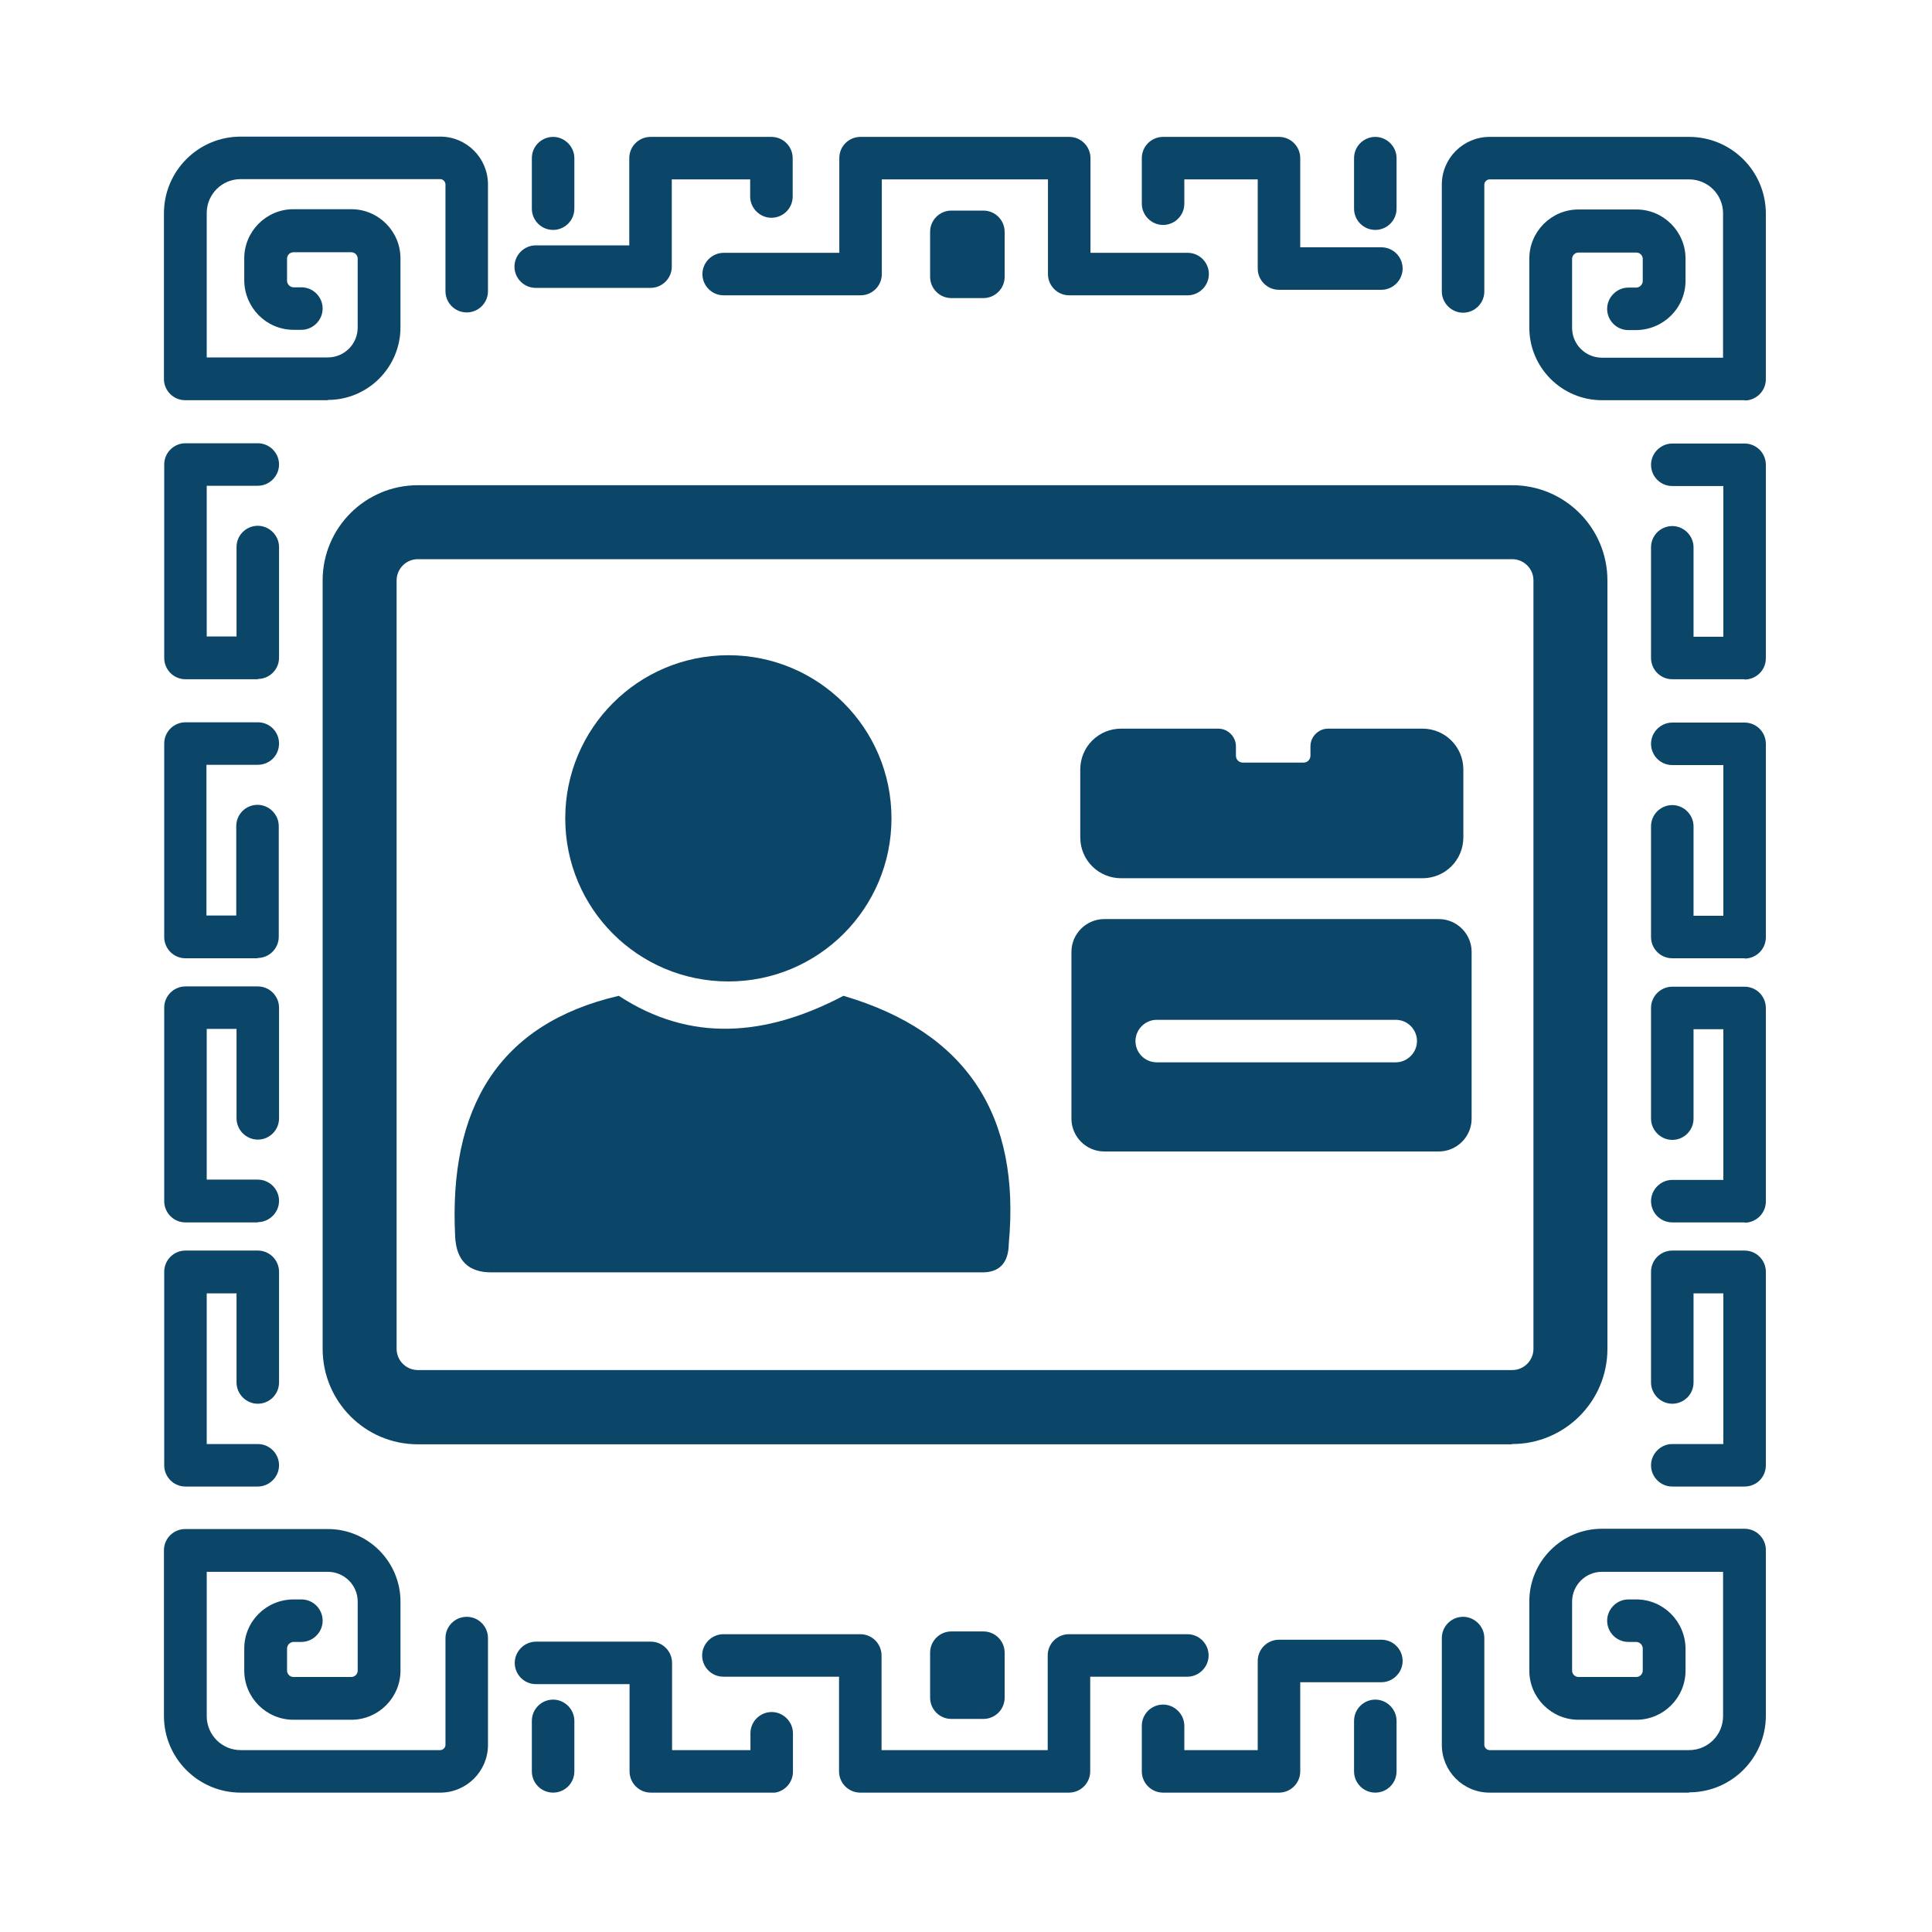
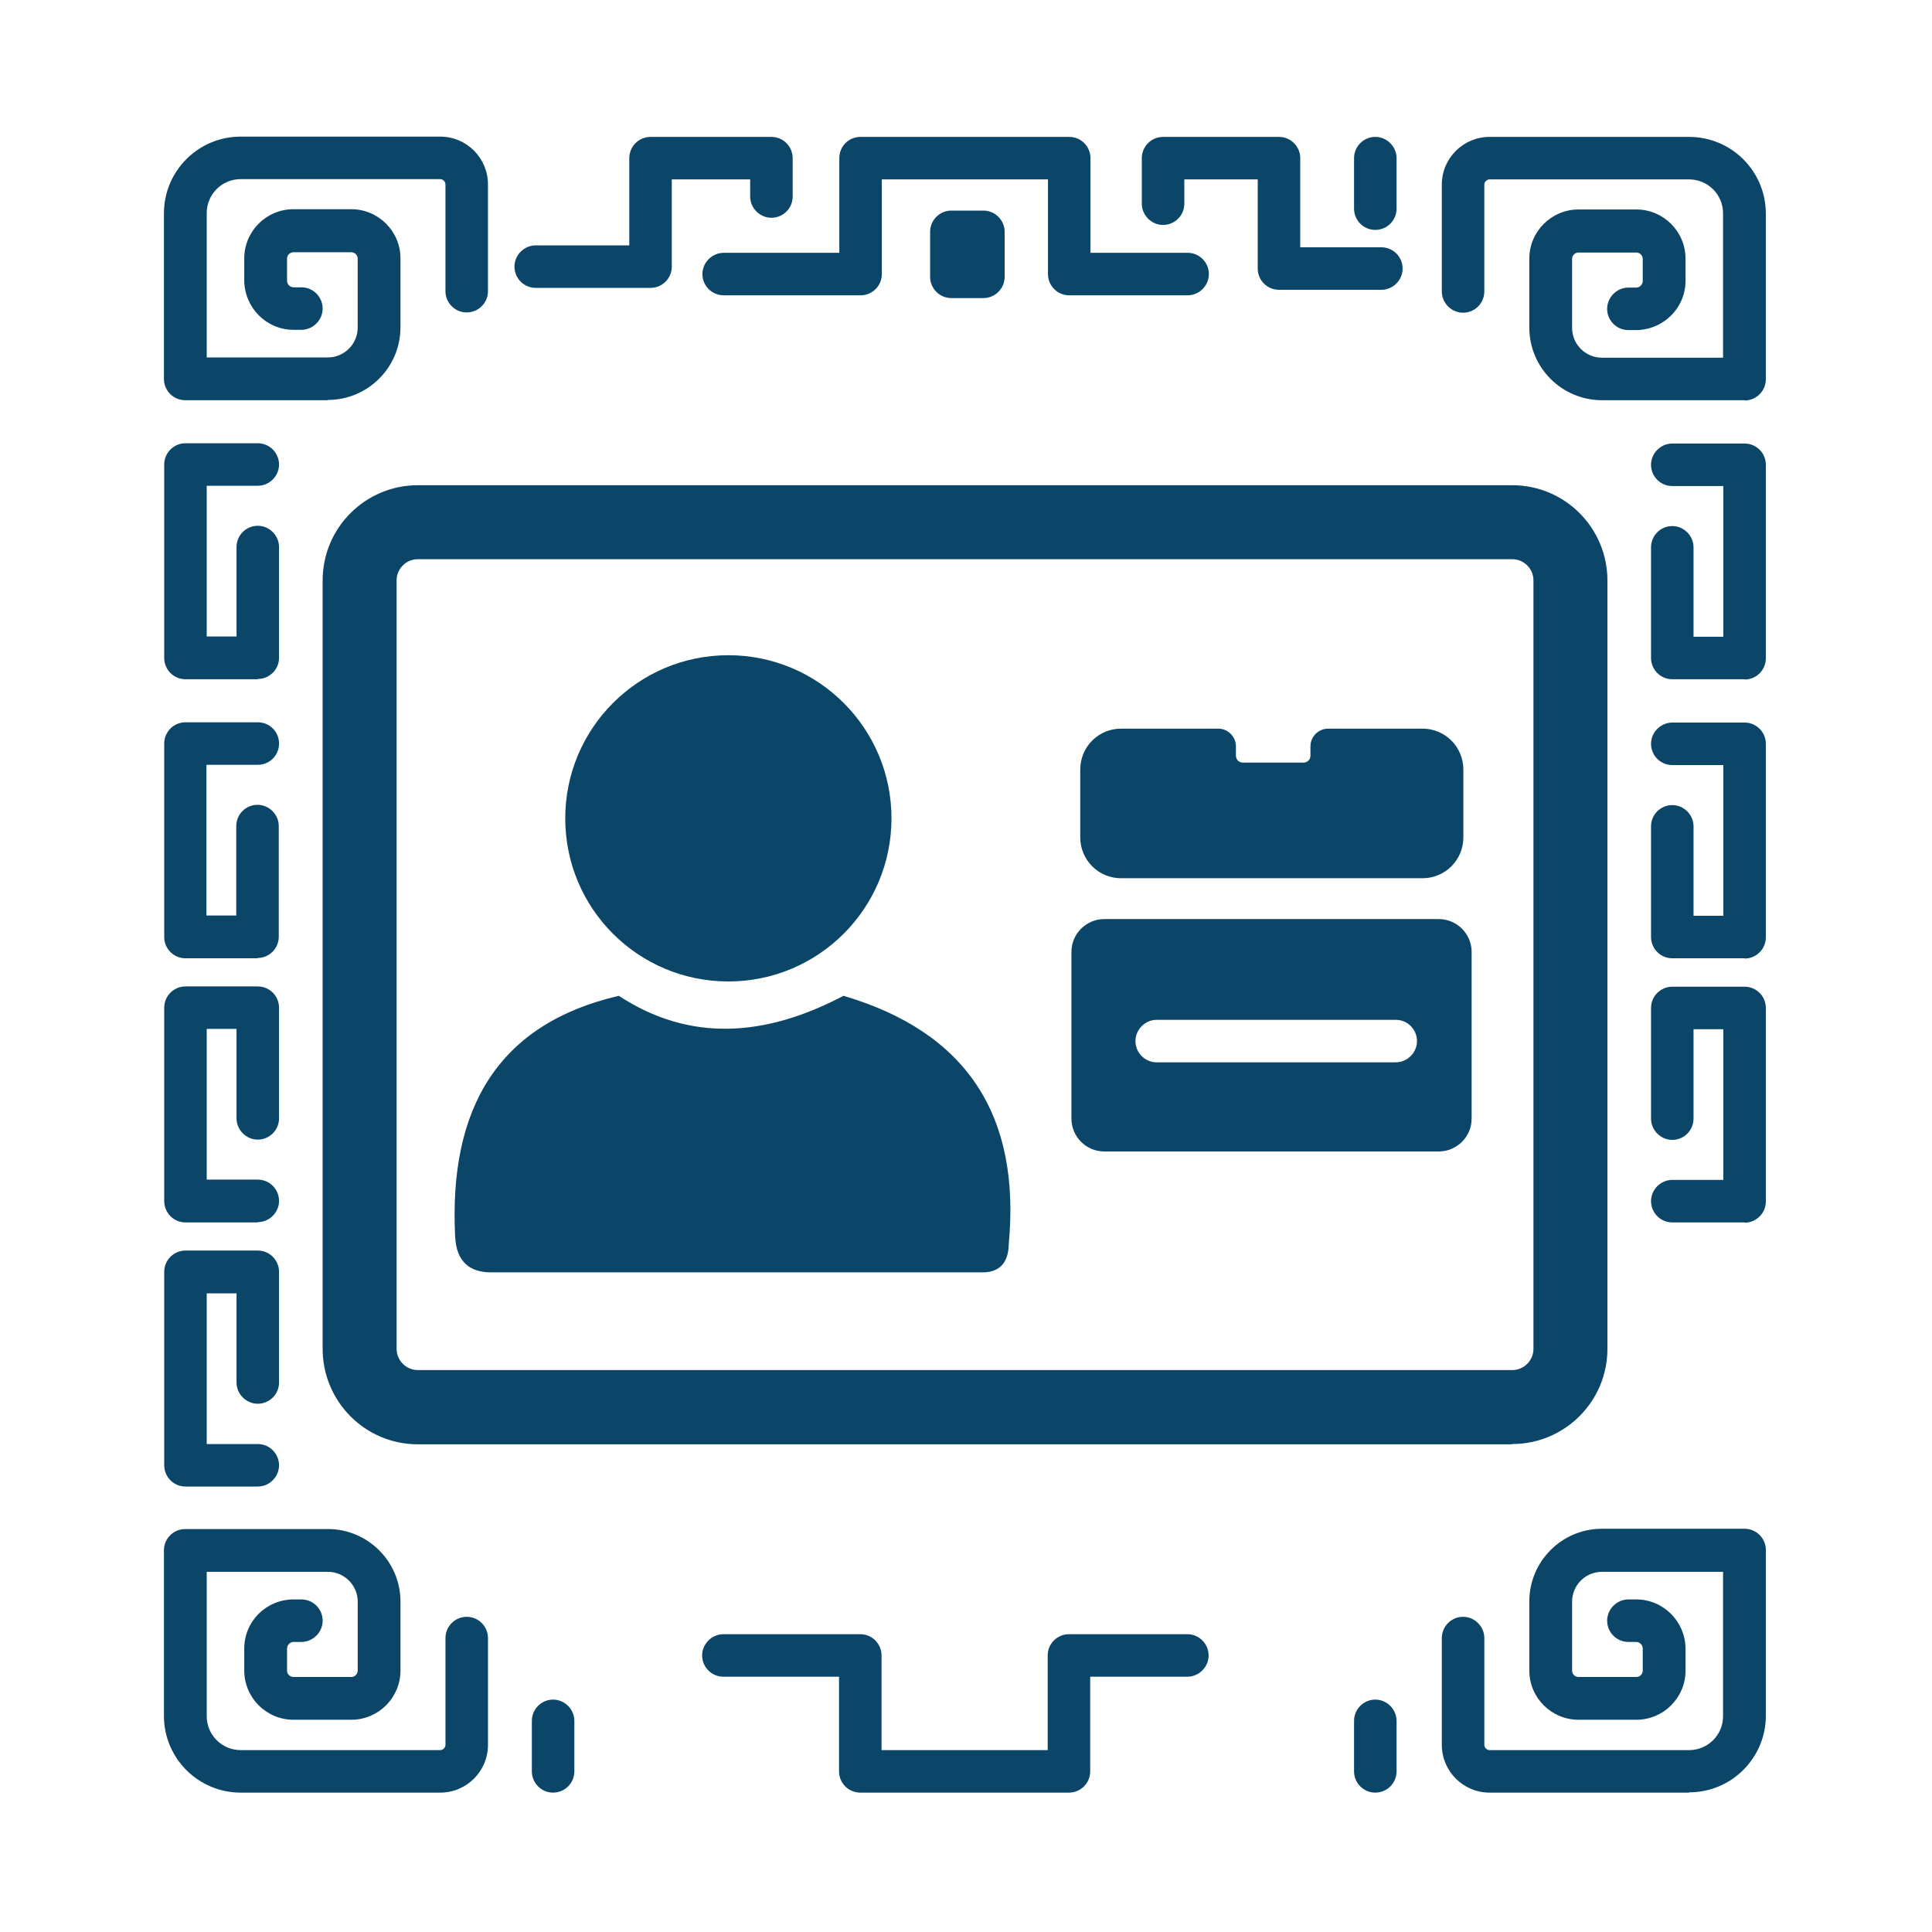
<svg xmlns="http://www.w3.org/2000/svg" id="Capa_1" version="1.1" viewBox="0 0 700 700">
  <defs>
    <style>
      .st0 {
        fill: none;
      }

      .st1 {
        clip-path: url(#clippath);
      }

      .st2 {
        fill: #0b4567;
      }
    </style>
    <clipPath id="clippath">
      <rect class="st0" x="59.4" y="49.5" width="580.4" height="600" />
    </clipPath>
  </defs>
  <g class="st1">
    <g id="Grupo_130">
      <path id="Trazado_144" class="st2" d="M118.8,145h-51.7c-4.3,0-7.7-3.5-7.7-7.7h0v-60c0-15.3,12.4-27.8,27.8-27.8h72.3c9.6,0,17.3,7.8,17.3,17.3v38.7c0,4.3-3.5,7.7-7.7,7.7-4.3,0-7.7-3.5-7.7-7.7v-38.7c0-1-.9-1.9-1.9-1.9h-72.3c-6.8,0-12.3,5.5-12.3,12.3v52.3h43.9c6,0,10.8-4.9,10.8-10.8v-25c0-1.3-1.1-2.3-2.3-2.3h-21c-1.3,0-2.3,1.1-2.3,2.3v8c0,1.3,1.1,2.4,2.4,2.4h2.8c4.3,0,7.7,3.5,7.7,7.7s-3.5,7.7-7.7,7.7h-2.8c-9.9,0-17.8-8-17.9-17.9v-8c0-9.8,8-17.8,17.8-17.8h21c9.8,0,17.8,8,17.8,17.8v25c0,14.5-11.8,26.3-26.3,26.3" />
      <path id="Trazado_145" class="st2" d="M632.1,145h-51.7c-14.5,0-26.3-11.8-26.3-26.3v-25c0-9.8,8-17.8,17.8-17.8h21c9.8,0,17.8,8,17.8,17.8v8c0,9.9-8,17.8-17.9,17.9h-2.8c-4.3,0-7.7-3.5-7.7-7.7s3.5-7.7,7.7-7.7h2.8c1.3,0,2.4-1.1,2.4-2.4v-8c0-1.3-1.1-2.3-2.3-2.3h-21c-1.3,0-2.3,1.1-2.3,2.3v25c0,6,4.9,10.8,10.8,10.8h43.9v-52.3c0-6.8-5.5-12.3-12.3-12.3h-72.3c-1,0-1.9.9-1.9,1.9v38.7c0,4.3-3.5,7.7-7.7,7.7s-7.7-3.5-7.7-7.7v-38.7c0-9.6,7.8-17.3,17.3-17.3h72.3c15.3,0,27.8,12.4,27.8,27.8v60c0,4.3-3.5,7.7-7.7,7.7h0" />
-       <path id="Trazado_146" class="st2" d="M200.4,83.3c-4.3,0-7.7-3.5-7.7-7.7v-18.3c0-4.3,3.5-7.7,7.7-7.7s7.7,3.5,7.7,7.7v18.3c0,4.3-3.5,7.7-7.7,7.7" />
      <path id="Trazado_147" class="st2" d="M235.7,104.3h-41.6c-4.3,0-7.7-3.5-7.7-7.7s3.5-7.7,7.7-7.7h33.9v-31.6c0-4.3,3.5-7.7,7.7-7.7h43.8c4.3,0,7.7,3.5,7.7,7.7v13.9c0,4.3-3.5,7.7-7.7,7.7s-7.7-3.5-7.7-7.7h0v-6.2h-28.4v31.6c0,4.3-3.5,7.7-7.7,7.7" />
      <path id="Trazado_148" class="st2" d="M500.5,105h-37.1c-4.3,0-7.7-3.5-7.7-7.7h0v-32.3h-26.6v8.8c0,4.3-3.5,7.7-7.7,7.7s-7.7-3.5-7.7-7.7v-16.5c0-4.3,3.5-7.7,7.7-7.7t0,0h42c4.3,0,7.7,3.5,7.7,7.7h0v32.3h29.4c4.3,0,7.7,3.5,7.7,7.7s-3.5,7.7-7.7,7.7" />
      <path id="Trazado_149" class="st2" d="M498.3,83.3c-4.3,0-7.7-3.5-7.7-7.7h0v-18.3c0-4.3,3.5-7.7,7.7-7.7s7.7,3.5,7.7,7.7v18.3c0,4.3-3.5,7.7-7.7,7.7h0" />
      <path id="Trazado_150" class="st2" d="M430.3,107h-42.9c-4.3,0-7.7-3.5-7.7-7.7h0v-34.3h-60.2v34.3c0,4.3-3.5,7.7-7.7,7.7h-49.6c-4.3,0-7.7-3.5-7.7-7.7s3.5-7.7,7.7-7.7h41.9v-34.3c0-4.3,3.4-7.7,7.7-7.7h75.6c4.3,0,7.7,3.5,7.7,7.7h0v34.3h35.2c4.3,0,7.7,3.5,7.7,7.7s-3.5,7.7-7.7,7.7" />
      <path id="Trazado_151" class="st2" d="M356.3,108h-11.6c-4.3,0-7.7-3.5-7.7-7.7h0v-16.3c0-4.3,3.5-7.7,7.7-7.7h11.6c4.3,0,7.7,3.5,7.7,7.7h0v16.3c0,4.3-3.5,7.7-7.7,7.7h0" />
      <path id="Trazado_152" class="st2" d="M159.5,649.5h-72.3c-15.3,0-27.8-12.4-27.8-27.8v-60c0-4.3,3.5-7.7,7.7-7.7h51.7c14.5,0,26.3,11.8,26.3,26.3v25c0,9.8-8,17.8-17.8,17.8h-21c-9.8,0-17.8-8-17.8-17.8v-8c0-9.9,8-17.8,17.9-17.8h2.8c4.3,0,7.7,3.5,7.7,7.7s-3.5,7.7-7.7,7.7h-2.8c-1.3,0-2.4,1.1-2.4,2.4v8c0,1.3,1.1,2.3,2.3,2.3h21c1.3,0,2.3-1.1,2.3-2.3v-25c0-6-4.9-10.8-10.8-10.8h-43.9v52.3c0,6.8,5.5,12.3,12.3,12.3h72.3c1,0,1.9-.9,1.9-1.9v-38.7c0-4.3,3.5-7.7,7.7-7.7,4.3,0,7.7,3.5,7.7,7.7v38.7c0,9.6-7.8,17.3-17.3,17.3" />
      <path id="Trazado_153" class="st2" d="M612,649.5h-72.3c-9.6,0-17.3-7.8-17.3-17.3v-38.7c0-4.3,3.5-7.7,7.7-7.7s7.7,3.5,7.7,7.7v38.7c0,1,.9,1.9,1.9,1.9h72.3c6.8,0,12.3-5.5,12.3-12.3v-52.3h-43.9c-6,0-10.8,4.9-10.8,10.8v25c0,1.3,1.1,2.3,2.3,2.3h21c1.3,0,2.3-1.1,2.3-2.3v-8c0-1.3-1.1-2.4-2.4-2.4h-2.8c-4.3,0-7.7-3.5-7.7-7.7s3.5-7.7,7.7-7.7h2.8c9.9,0,17.8,8,17.9,17.8v8c0,9.8-8,17.8-17.8,17.8h-21c-9.8,0-17.8-8-17.8-17.8v-25.1c0-14.5,11.8-26.3,26.3-26.3h51.7c4.3,0,7.7,3.5,7.7,7.7h0v60c0,15.3-12.4,27.8-27.8,27.8" />
      <path id="Trazado_154" class="st2" d="M200.4,649.5c-4.3,0-7.7-3.5-7.7-7.7h0v-18.3c0-4.3,3.5-7.7,7.7-7.7s7.7,3.5,7.7,7.7v18.3c0,4.3-3.5,7.7-7.7,7.7h0" />
-       <path id="Trazado_155" class="st2" d="M279.6,649.5h-43.8c-4.3,0-7.7-3.5-7.7-7.7h0v-31.6h-33.9c-4.3,0-7.7-3.5-7.7-7.7s3.5-7.7,7.7-7.7h41.6c4.3,0,7.7,3.5,7.7,7.7h0v31.6h28.4v-6.1c0-4.3,3.5-7.7,7.7-7.7s7.7,3.5,7.7,7.7v13.9c0,4.3-3.5,7.7-7.7,7.7h0" />
-       <path id="Trazado_156" class="st2" d="M463.4,649.5h-42c-4.3,0-7.7-3.5-7.7-7.7h0v-16.5c0-4.3,3.5-7.7,7.7-7.7s7.7,3.5,7.7,7.7v8.8h26.6v-32.3c0-4.3,3.5-7.7,7.7-7.7h37.1c4.3,0,7.7,3.5,7.7,7.7s-3.5,7.7-7.7,7.7h-29.4v32.3c0,4.3-3.5,7.7-7.7,7.7h0" />
      <path id="Trazado_157" class="st2" d="M498.3,649.5c-4.3,0-7.7-3.5-7.7-7.7h0v-18.3c0-4.3,3.5-7.7,7.7-7.7s7.7,3.5,7.7,7.7v18.3c0,4.3-3.5,7.7-7.7,7.7h0" />
      <path id="Trazado_158" class="st2" d="M387.3,649.5h-75.6c-4.3,0-7.7-3.5-7.7-7.7h0v-34.3h-41.9c-4.3,0-7.7-3.5-7.7-7.7s3.5-7.7,7.7-7.7h49.6c4.3,0,7.7,3.5,7.7,7.7h0v34.3h60.2v-34.3c0-4.3,3.5-7.7,7.7-7.7h42.9c4.3,0,7.7,3.5,7.7,7.7s-3.5,7.7-7.7,7.7h-35.2v34.3c0,4.3-3.5,7.7-7.7,7.7h0" />
-       <path id="Trazado_159" class="st2" d="M356.3,622.8h-11.6c-4.3,0-7.7-3.5-7.7-7.7h0v-16.3c0-4.3,3.5-7.7,7.7-7.7h11.6c4.3,0,7.7,3.5,7.7,7.7h0v16.3c0,4.3-3.5,7.7-7.7,7.7h0" />
      <path id="Trazado_160" class="st2" d="M93.4,246.1h-26.2c-4.3,0-7.7-3.5-7.7-7.7v-70.1c0-4.3,3.5-7.7,7.7-7.7h26.2c4.3,0,7.7,3.5,7.7,7.7s-3.5,7.7-7.7,7.7h-18.5v54.6h10.8v-32.4c0-4.3,3.5-7.7,7.7-7.7s7.7,3.5,7.7,7.7v40.1c0,4.3-3.5,7.7-7.7,7.7" />
      <path id="Trazado_161" class="st2" d="M93.4,347.2h-26.2c-4.3,0-7.7-3.5-7.7-7.7t0,0v-70.1c0-4.3,3.5-7.7,7.7-7.7h26.2c4.3,0,7.7,3.4,7.7,7.7,0,4.3-3.4,7.7-7.7,7.7h-18.6v54.6h10.8v-32.4c0-4.3,3.5-7.7,7.7-7.7s7.7,3.5,7.7,7.7v40.1c0,4.3-3.5,7.7-7.7,7.7h0" />
      <path id="Trazado_162" class="st2" d="M93.4,442.9h-26.2c-4.3,0-7.7-3.5-7.7-7.7t0,0v-70.1c0-4.3,3.5-7.7,7.7-7.7h26.2c4.3,0,7.7,3.5,7.7,7.7h0v40.1c0,4.3-3.5,7.7-7.7,7.7s-7.7-3.5-7.7-7.7v-32.4h-10.8v54.6h18.5c4.3,0,7.7,3.5,7.7,7.7,0,4.2-3.5,7.7-7.7,7.7" />
      <path id="Trazado_163" class="st2" d="M93.4,538.6h-26.2c-4.3,0-7.7-3.5-7.7-7.7,0,0,0,0,0,0v-70.1c0-4.3,3.5-7.7,7.7-7.7h26.2c4.3,0,7.7,3.5,7.7,7.7h0v40.1c0,4.3-3.5,7.7-7.7,7.7s-7.7-3.5-7.7-7.7v-32.3h-10.8v54.6h18.5c4.3,0,7.7,3.5,7.7,7.7s-3.5,7.7-7.7,7.7" />
      <path id="Trazado_164" class="st2" d="M632.1,246.1h-26.2c-4.3,0-7.7-3.5-7.7-7.7h0v-40.1c0-4.3,3.5-7.7,7.7-7.7s7.7,3.5,7.7,7.7v32.4h10.8v-54.6h-18.5c-4.3,0-7.7-3.5-7.7-7.7s3.5-7.7,7.7-7.7h26.2c4.3,0,7.7,3.5,7.7,7.7h0v70.1c0,4.3-3.5,7.7-7.7,7.7h0" />
      <path id="Trazado_165" class="st2" d="M632.1,347.2h-26.2c-4.3,0-7.7-3.5-7.7-7.7h0v-40.1c0-4.3,3.5-7.7,7.7-7.7s7.7,3.5,7.7,7.7v32.4h10.8v-54.6h-18.5c-4.3,0-7.7-3.5-7.7-7.7,0-4.2,3.5-7.7,7.7-7.7h26.2c4.3,0,7.7,3.5,7.7,7.7h0v70.1c0,4.3-3.5,7.7-7.7,7.7h0" />
      <path id="Trazado_166" class="st2" d="M632.1,442.9h-26.2c-4.3,0-7.7-3.5-7.7-7.7,0-4.2,3.5-7.7,7.7-7.7h18.5v-54.6h-10.8v32.4c0,4.3-3.5,7.7-7.7,7.7s-7.7-3.5-7.7-7.7h0v-40.1c0-4.3,3.5-7.7,7.7-7.7h26.2c4.3,0,7.7,3.5,7.7,7.7h0v70.1c0,4.3-3.5,7.7-7.7,7.7h0" />
-       <path id="Trazado_167" class="st2" d="M632.1,538.6h-26.2c-4.3,0-7.7-3.5-7.7-7.7s3.5-7.7,7.7-7.7h18.5v-54.6h-10.8v32.3c0,4.3-3.5,7.7-7.7,7.7s-7.7-3.5-7.7-7.7v-40.1c0-4.3,3.5-7.7,7.7-7.7h26.2c4.3,0,7.7,3.5,7.7,7.7h0v70.1c0,4.3-3.4,7.7-7.7,7.7h0" />
      <path id="Trazado_168" class="st2" d="M547.8,523.3H151.4c-19.1,0-34.5-15.5-34.5-34.6V210.3c0-19.1,15.5-34.5,34.5-34.5h396.5c19.1,0,34.5,15.5,34.5,34.5v278.4c0,19.1-15.5,34.5-34.5,34.5M151.4,202.6c-4.3,0-7.7,3.5-7.7,7.7v278.4c0,4.3,3.5,7.7,7.7,7.7h396.5c4.3,0,7.7-3.5,7.7-7.7V210.3c0-4.3-3.5-7.7-7.7-7.7H151.4Z" />
      <path id="Trazado_169" class="st2" d="M323,296.5c0,32.6-26.4,59.1-59.1,59.1s-59.1-26.4-59.1-59.1c0-32.6,26.4-59.1,59.1-59.1h0c32.6,0,59.1,26.4,59.1,59.1" />
      <path id="Trazado_170" class="st2" d="M224.2,360.8c25.8,16.9,53.1,14.9,81.4,0,44.9,13.2,64.2,43.6,59.9,89.8-.1,6.9-3.3,10.6-10.1,10.4h-177.4c-7.8,0-12.7-3.8-13.1-13.1-2.3-46.2,15.4-76.9,59.3-87.1" />
      <path id="Trazado_171" class="st2" d="M521.3,333h-121.2c-6.5,0-11.9,5.3-11.9,11.9h0v60.4c0,6.5,5.3,11.9,11.9,11.9h121.2c6.5,0,11.9-5.3,11.9-11.9h0v-60.4c0-6.5-5.3-11.9-11.9-11.9h0M505.7,384.9h-86.6c-4.3,0-7.7-3.5-7.7-7.7,0-4.2,3.5-7.7,7.7-7.7h86.6c4.3,0,7.7,3.5,7.7,7.7,0,4.2-3.5,7.7-7.7,7.7" />
      <path id="Trazado_172" class="st2" d="M515.3,318.2h-109.1c-8.2,0-14.8-6.6-14.8-14.8v-24.6c0-8.2,6.6-14.8,14.8-14.8h35.2c3.5,0,6.4,2.9,6.4,6.4v3.4c0,1.4,1.1,2.5,2.5,2.5h22c1.4,0,2.5-1.1,2.5-2.5h0v-3.4c0-3.5,2.9-6.4,6.4-6.4h34.2c8.2,0,14.8,6.6,14.8,14.8h0v24.6c0,8.2-6.6,14.8-14.8,14.8h0" />
    </g>
  </g>
</svg>